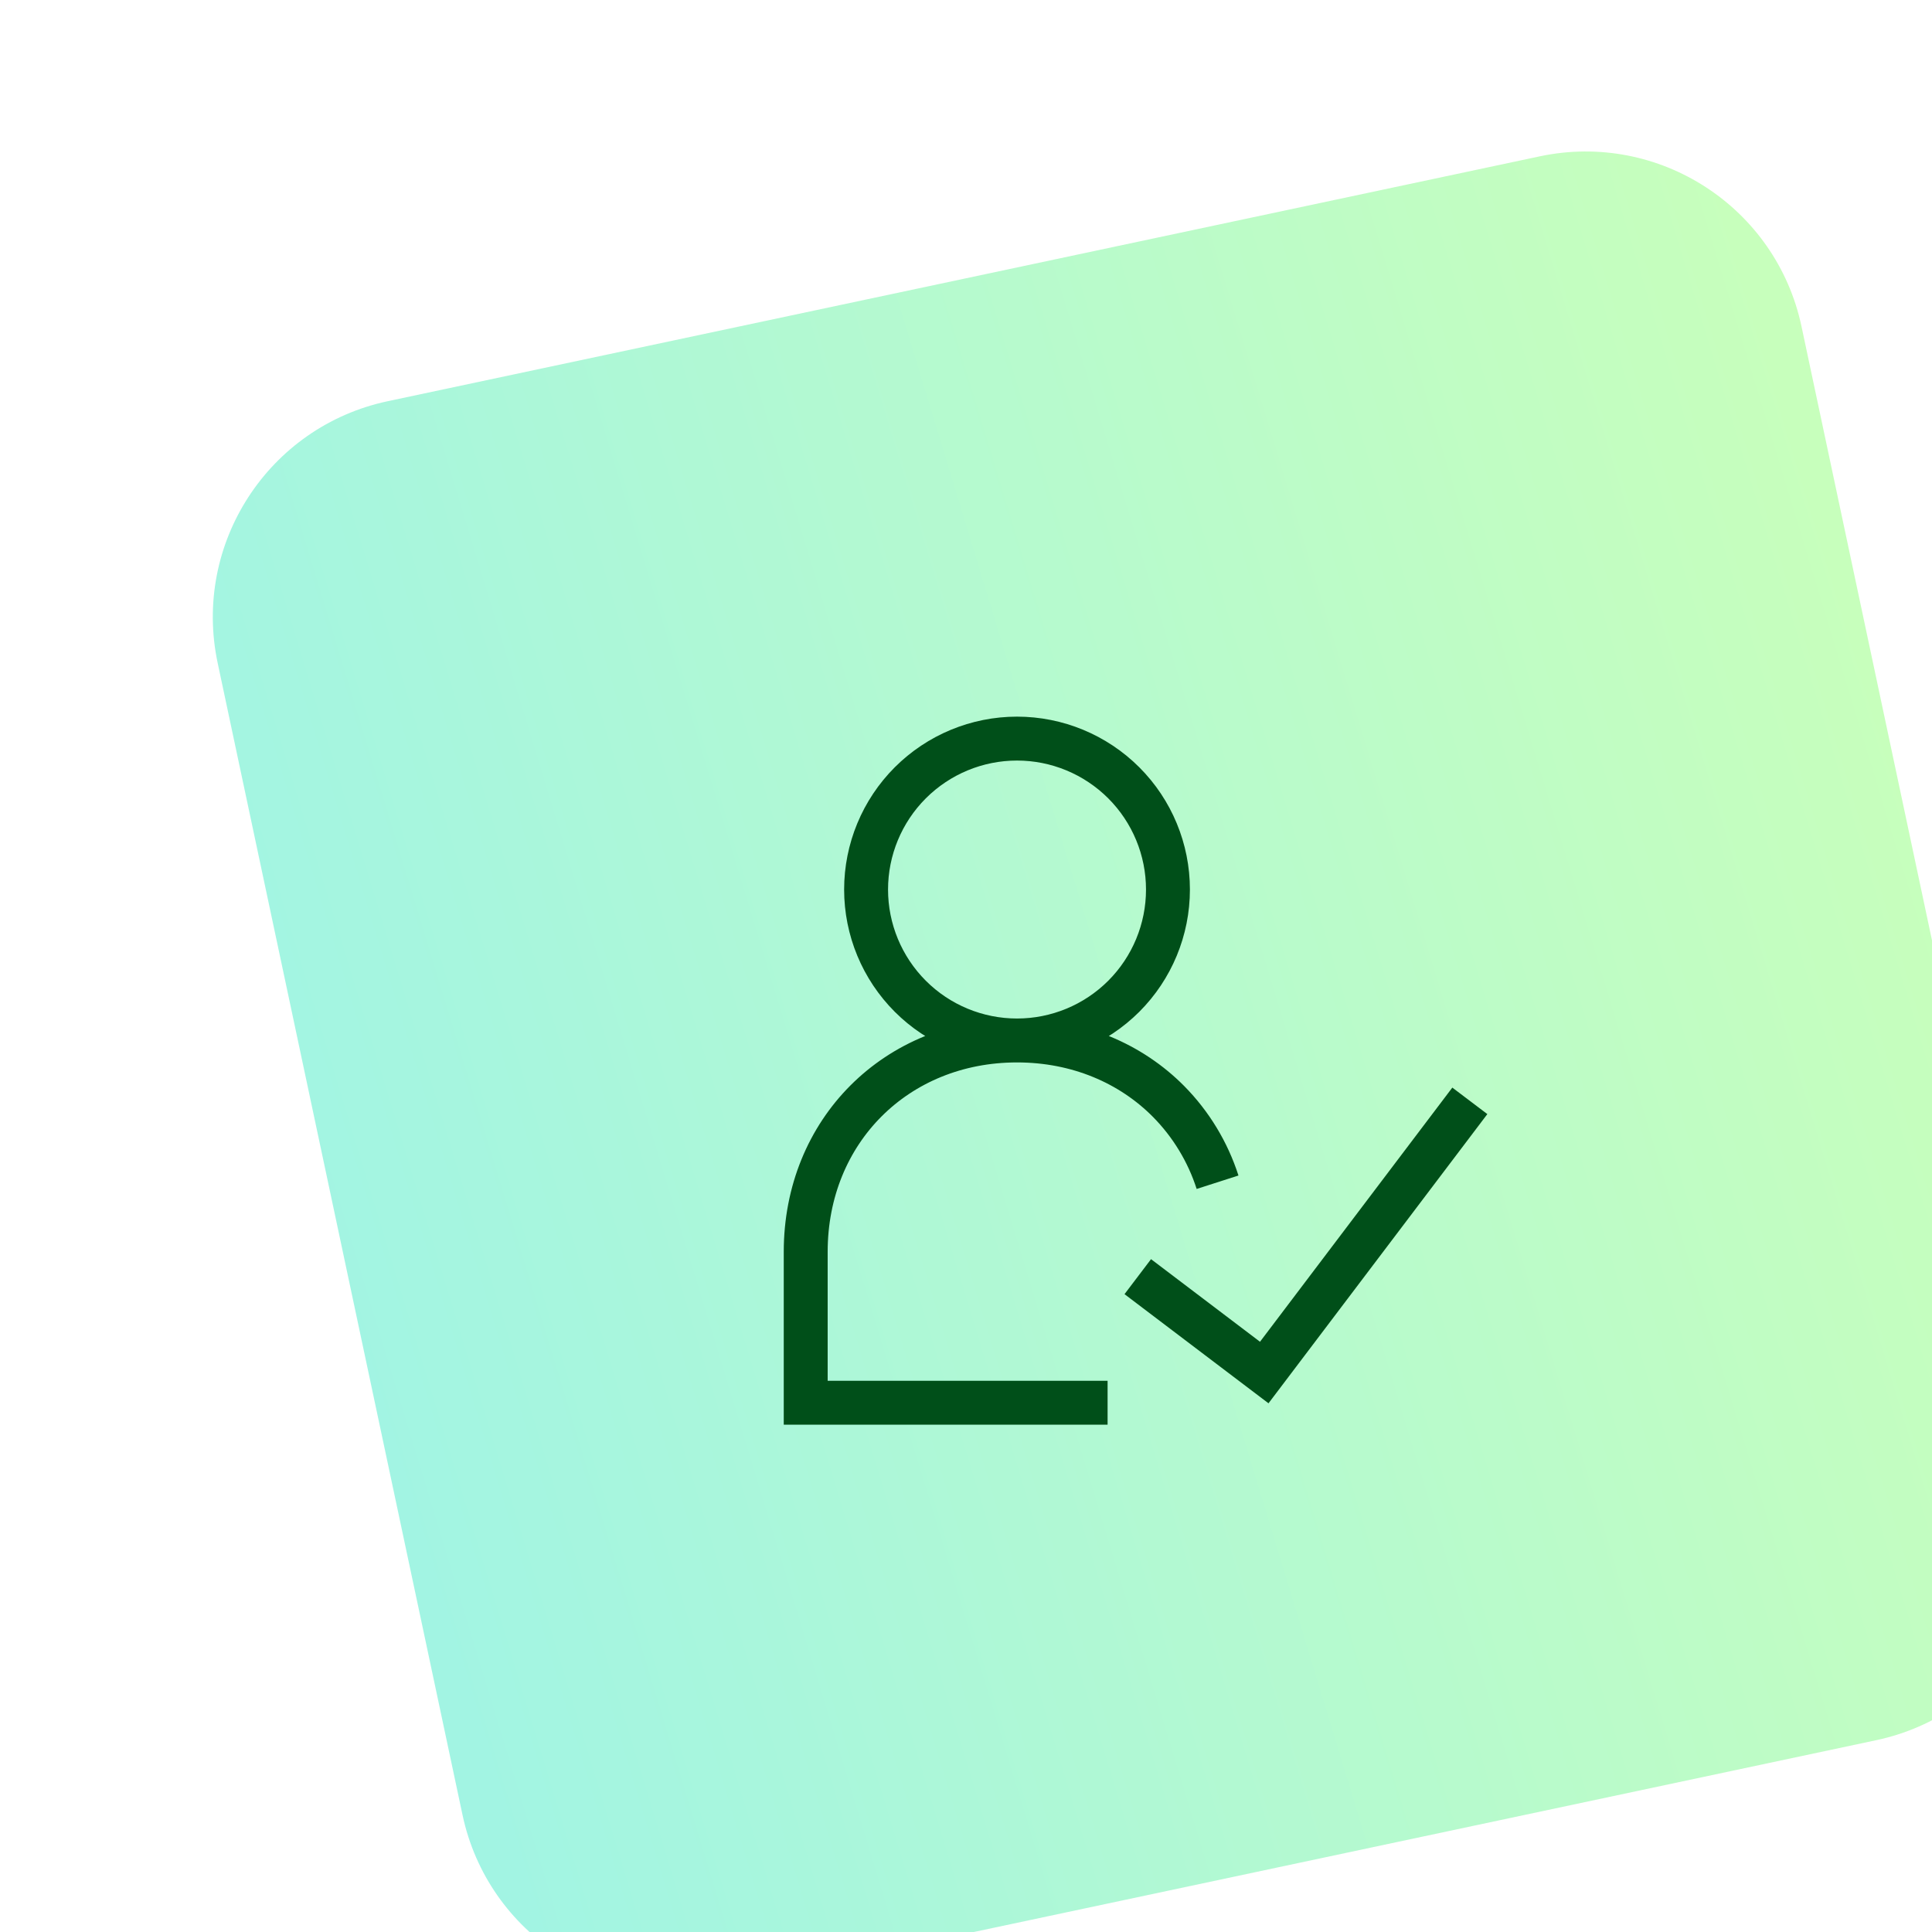
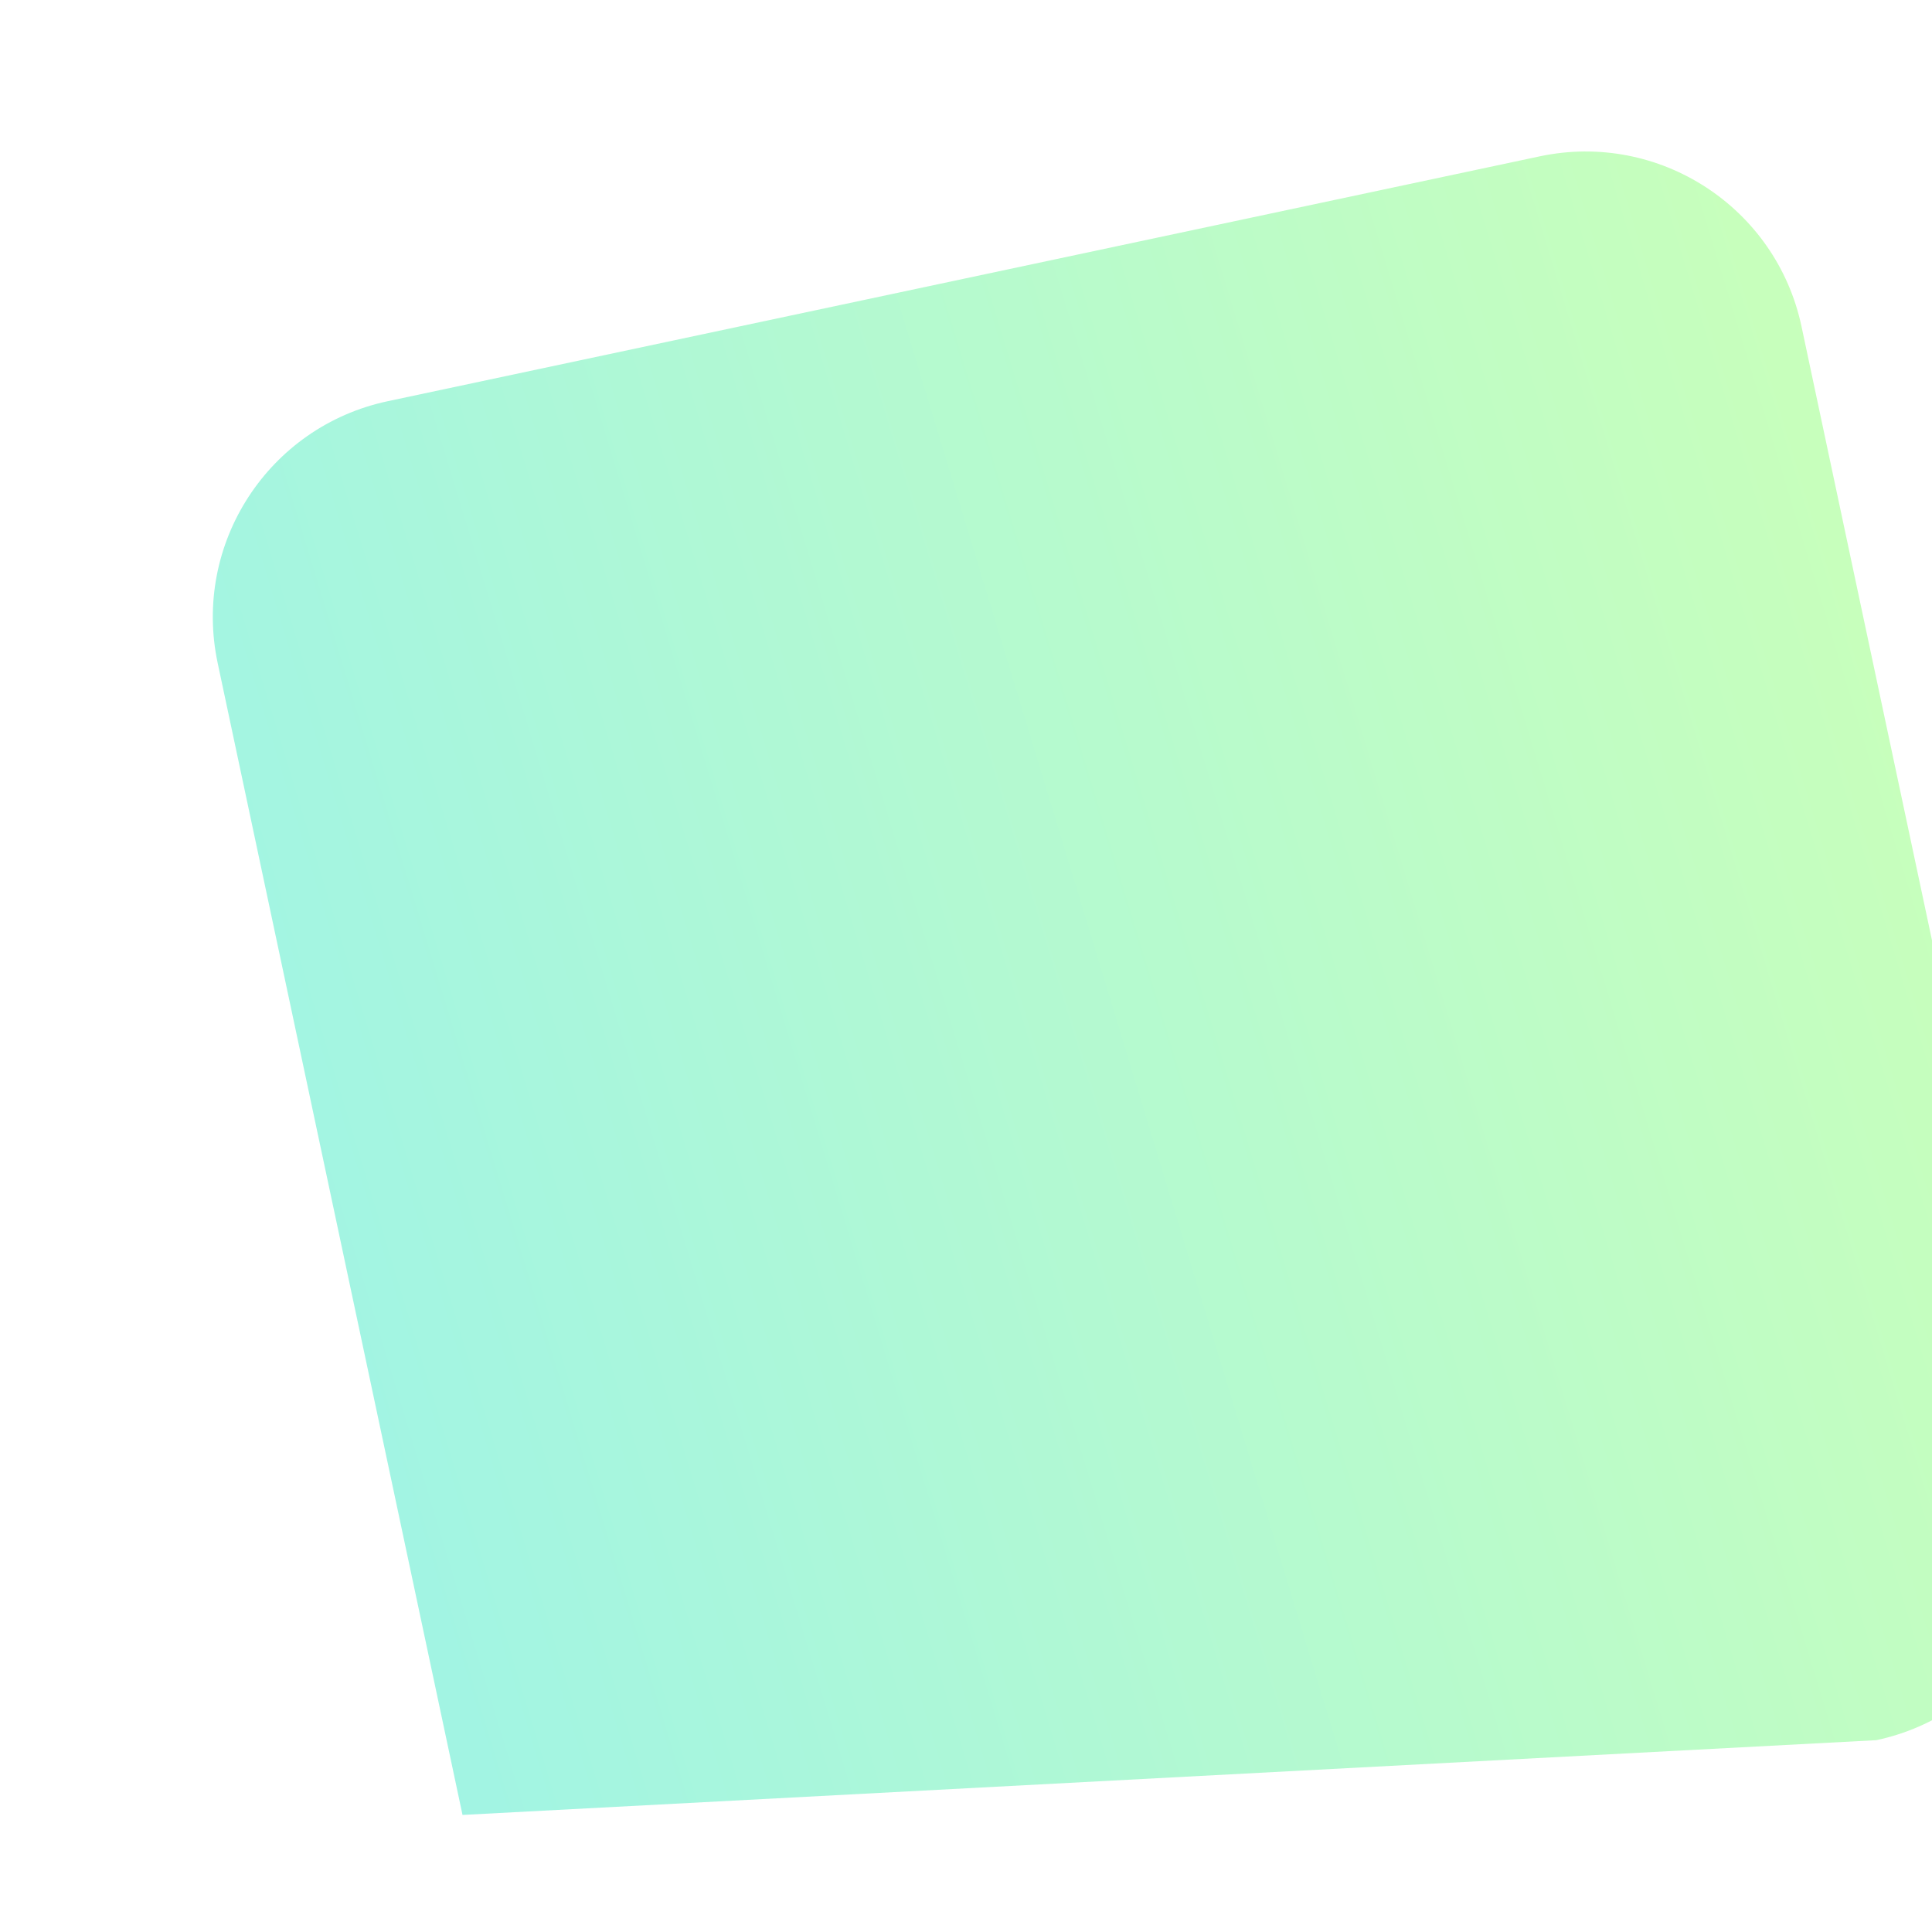
<svg xmlns="http://www.w3.org/2000/svg" width="88" height="88" viewBox="0 0 88 88" fill="none">
  <g filter="url(#filter0_i_1307_8197)">
-     <path d="M62.585 2.093L10.119 13.245C4.686 14.4 1.217 19.74 2.372 25.173L13.524 77.639C14.679 83.072 20.02 86.54 25.453 85.386L77.919 74.234C83.352 73.079 86.82 67.738 85.665 62.305L74.513 9.839C73.358 4.406 68.018 0.938 62.585 2.093Z" fill="url(#paint0_linear_1307_8197)" />
+     <path d="M62.585 2.093L10.119 13.245C4.686 14.4 1.217 19.74 2.372 25.173L13.524 77.639L77.919 74.234C83.352 73.079 86.82 67.738 85.665 62.305L74.513 9.839C73.358 4.406 68.018 0.938 62.585 2.093Z" fill="url(#paint0_linear_1307_8197)" />
    <g clip-path="url(#clip0_1307_8197)">
      <path d="M38.781 42.363C40.605 42.363 42.353 41.639 43.643 40.35C44.932 39.06 45.656 37.312 45.656 35.488C45.656 33.665 44.932 31.916 43.643 30.627C42.353 29.338 40.605 28.613 38.781 28.613C36.958 28.613 35.209 29.338 33.92 30.627C32.631 31.916 31.906 33.665 31.906 35.488C31.906 37.312 32.631 39.06 33.92 40.35C35.209 41.639 36.958 42.363 38.781 42.363ZM38.781 42.363C41.549 42.363 43.968 43.408 45.688 45.145C46.708 46.179 47.471 47.438 47.915 48.82M38.781 42.363C33.281 42.363 29.156 46.488 29.156 51.988V58.863H42.906M44.281 53.121L50.042 57.488L59.406 45.113" stroke="#004F19" stroke-width="2" />
    </g>
  </g>
  <defs>
    <filter id="filter0_i_1307_8197" x="2.15" y="1.871" width="91.279" height="88.765" filterUnits="userSpaceOnUse" color-interpolation-filters="sRGB">
      <feFlood flood-opacity="0" result="BackgroundImageFix" />
      <feBlend mode="normal" in="SourceGraphic" in2="BackgroundImageFix" result="shape" />
      <feColorMatrix in="SourceAlpha" type="matrix" values="0 0 0 0 0 0 0 0 0 0 0 0 0 0 0 0 0 0 127 0" result="hardAlpha" />
      <feOffset dx="7.543" dy="5.029" />
      <feGaussianBlur stdDeviation="4.61" />
      <feComposite in2="hardAlpha" operator="arithmetic" k2="-1" k3="1" />
      <feColorMatrix type="matrix" values="0 0 0 0 1 0 0 0 0 1 0 0 0 0 1 0 0 0 0.06 0" />
      <feBlend mode="normal" in2="shape" result="effect1_innerShadow_1307_8197" />
    </filter>
    <linearGradient id="paint0_linear_1307_8197" x1="6.337" y1="56.957" x2="82.681" y2="33.749" gradientUnits="userSpaceOnUse">
      <stop stop-color="#A1F4E4" />
      <stop offset="1" stop-color="#C8FFBB" />
    </linearGradient>
    <clipPath id="clip0_1307_8197">
-       <rect width="33" height="33" fill="white" transform="translate(27.781 27.238)" />
-     </clipPath>
+       </clipPath>
  </defs>
</svg>